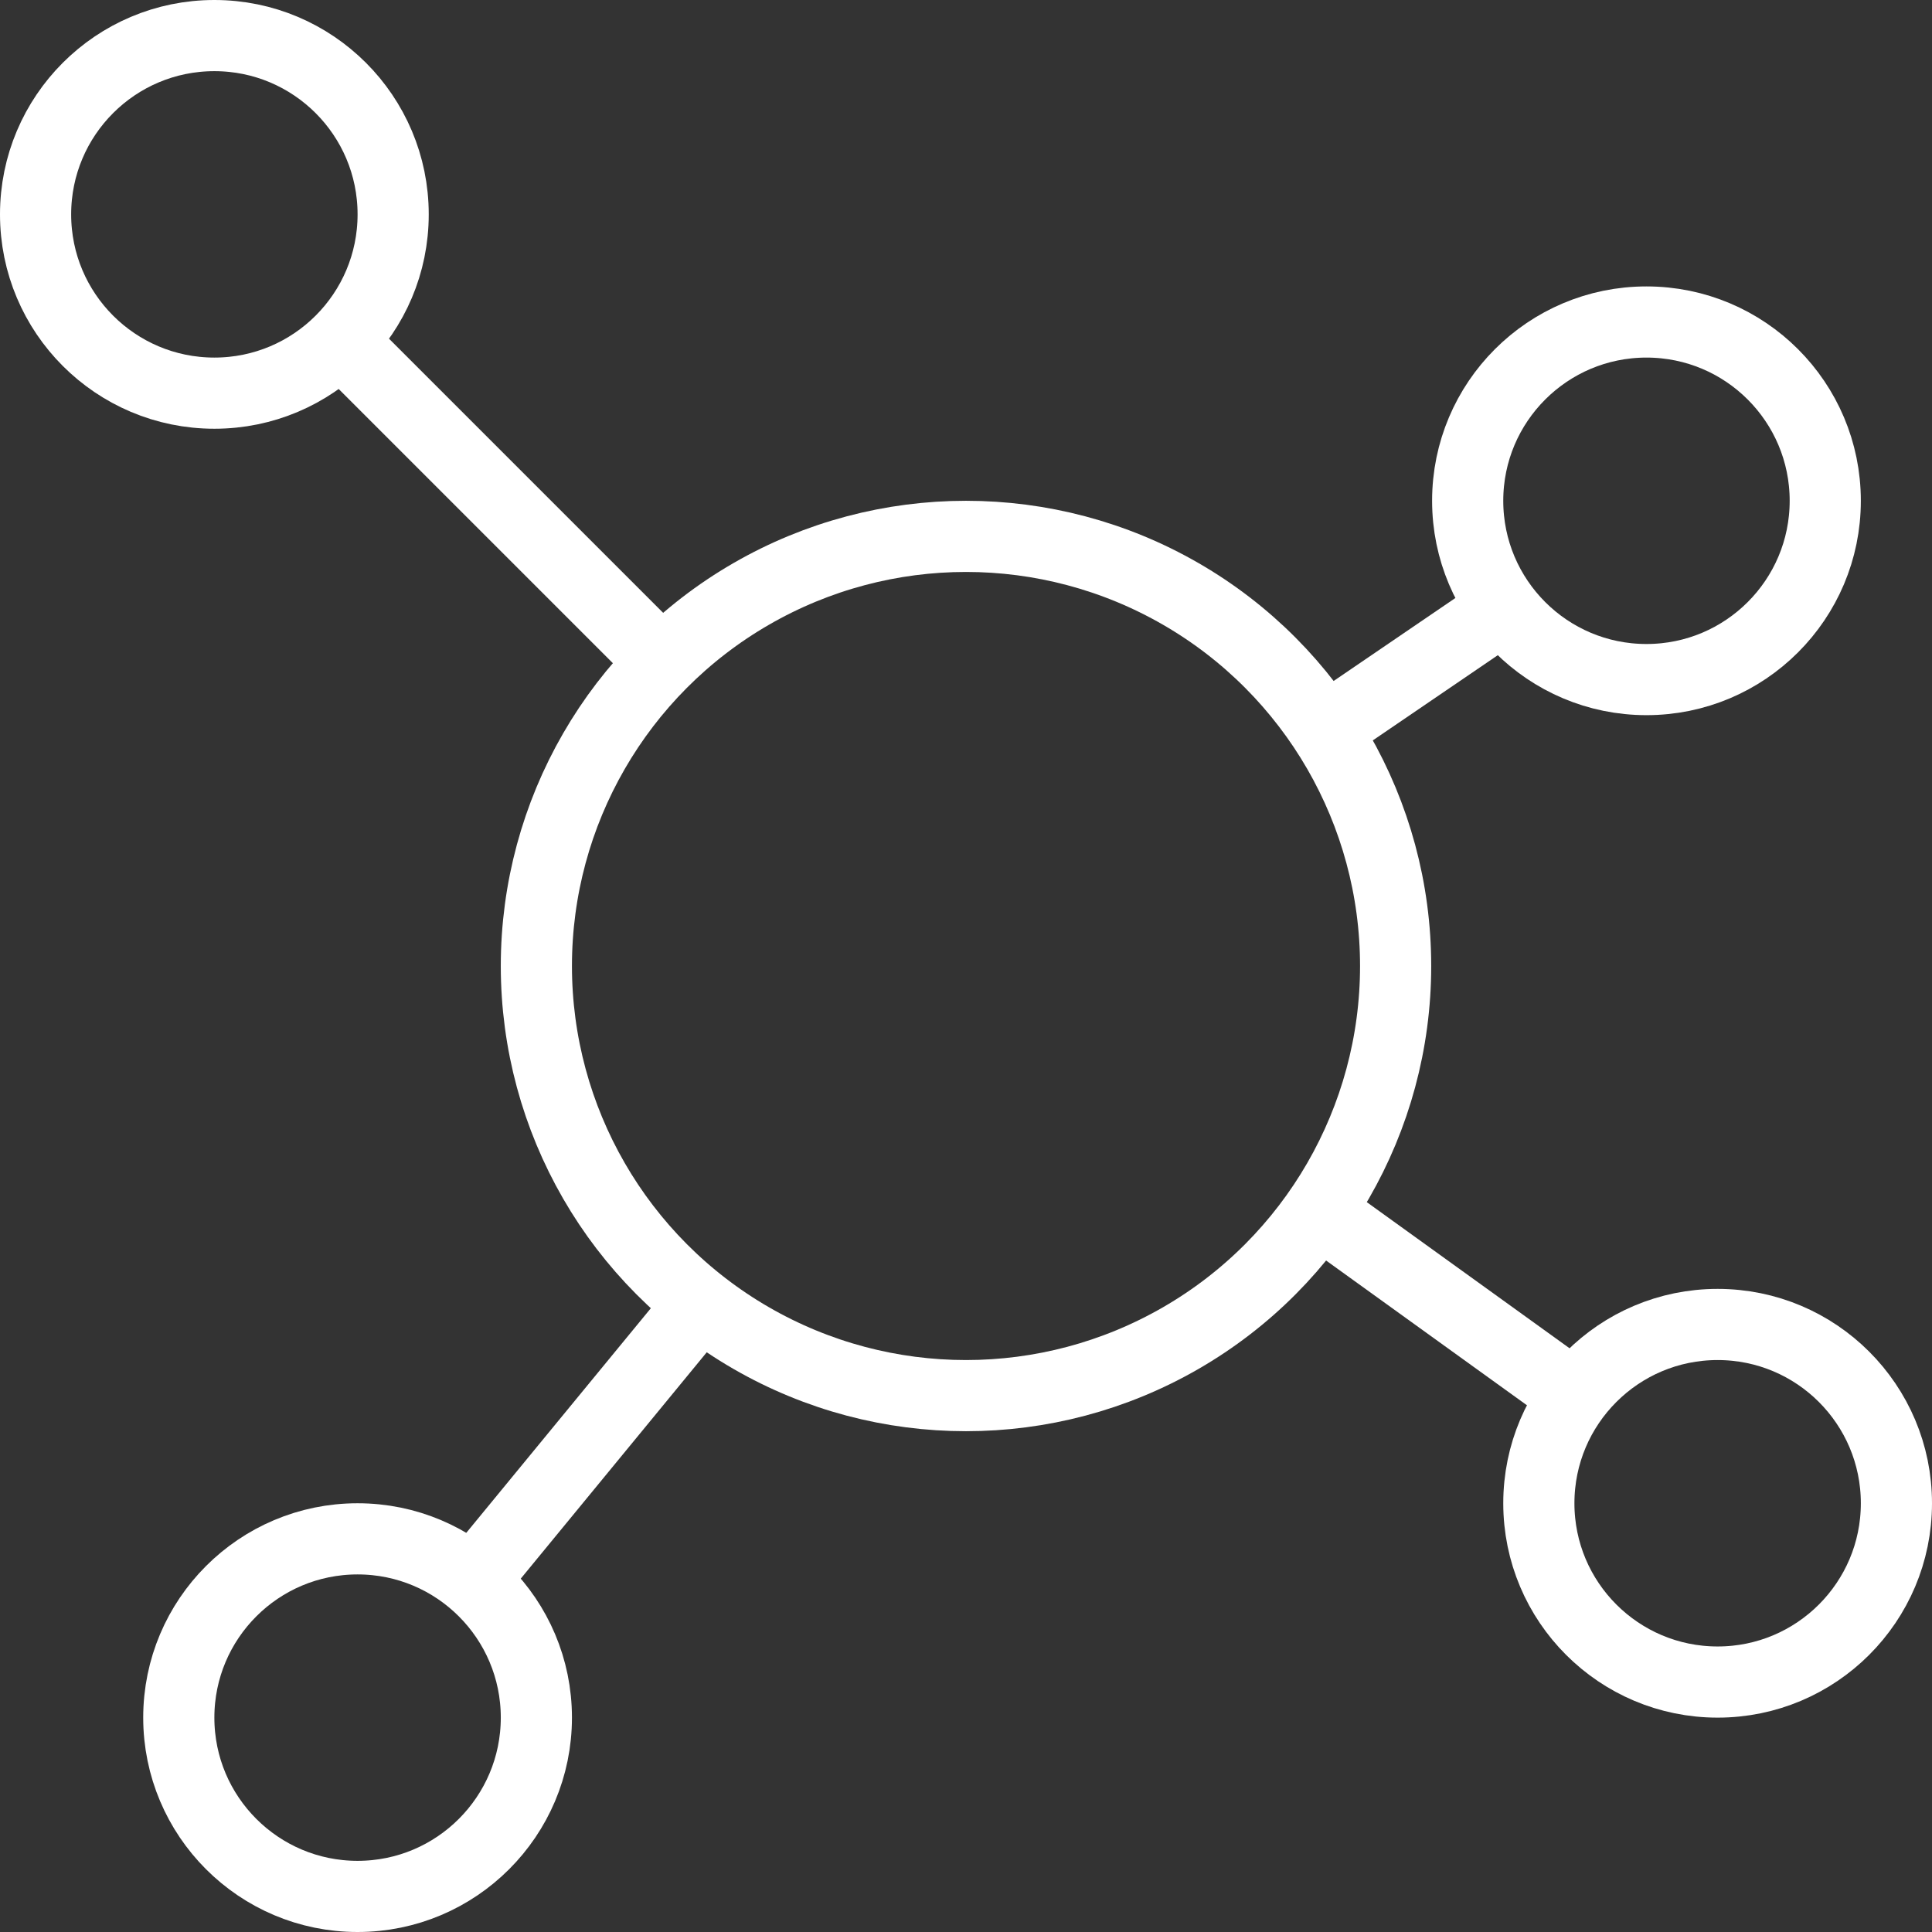
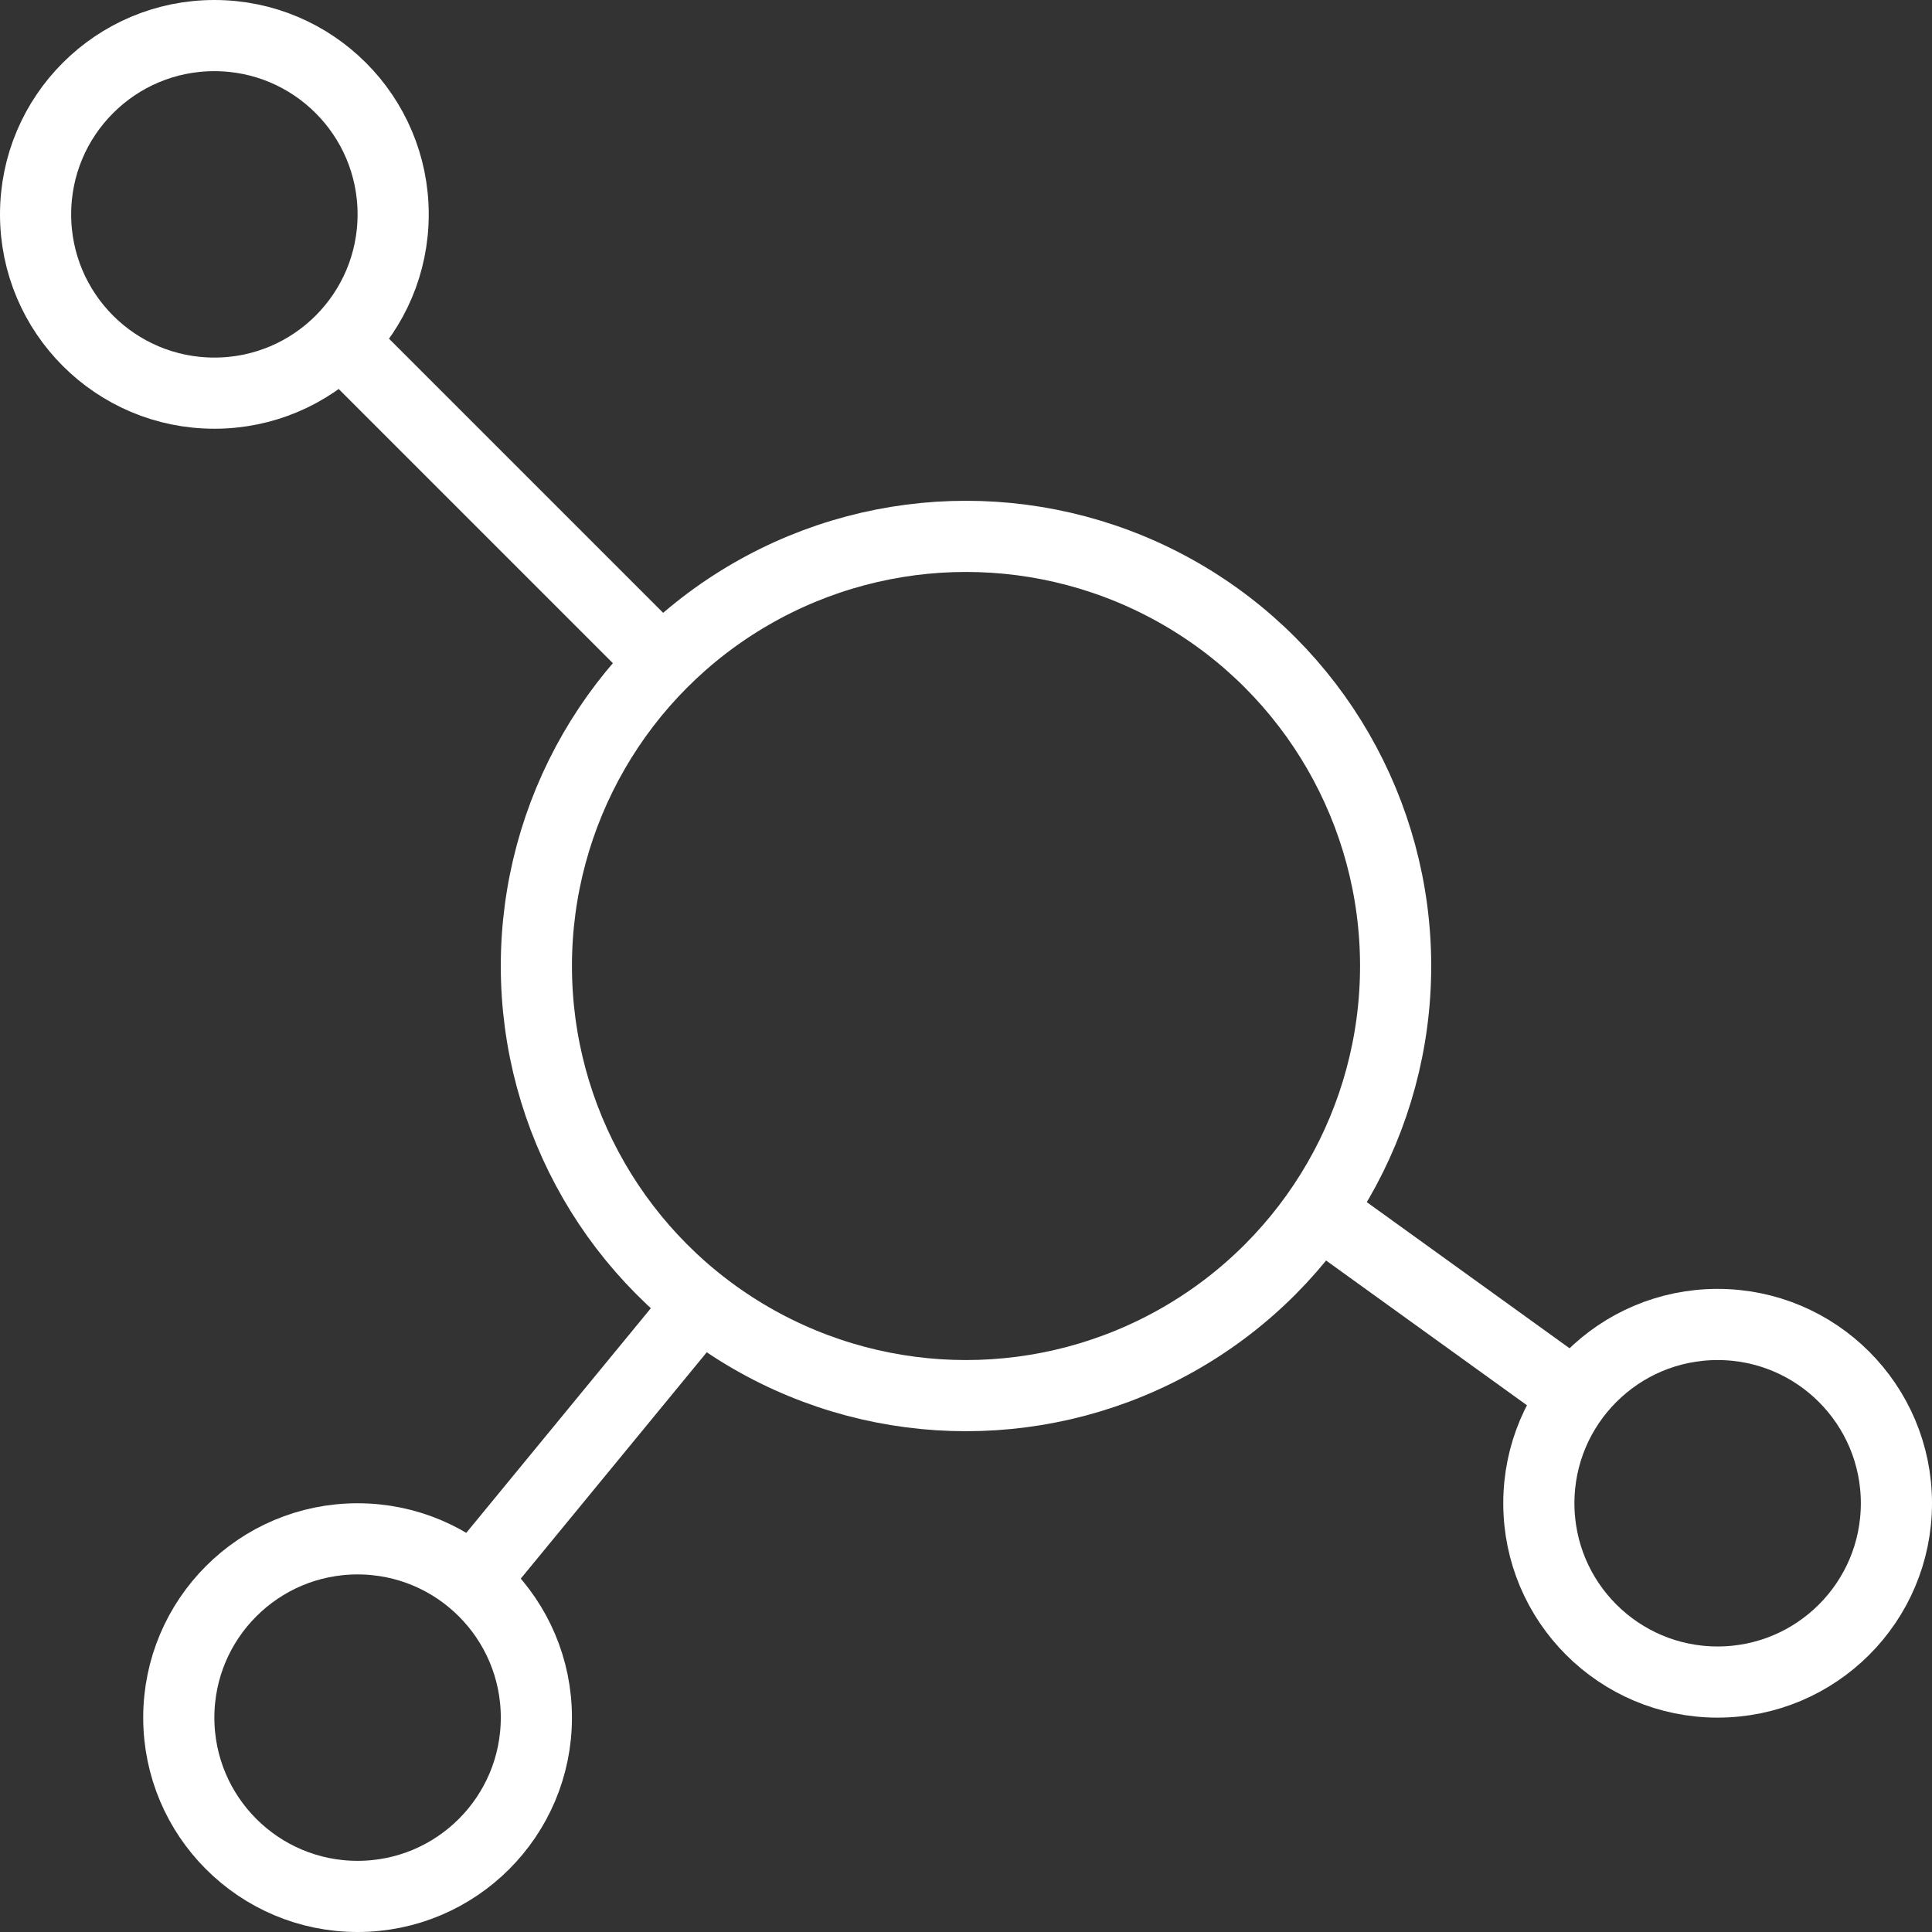
<svg xmlns="http://www.w3.org/2000/svg" id="a" viewBox="0 0 21.72 21.72">
  <rect x="0" y="0" width="21.72" height="21.72" fill="#333333" stroke="none" />
-   <circle id="b" cx="18.51" cy="5.63" r="2.01" style="fill:none; stroke:#fff; stroke-linejoin:round; stroke-width:.8px;" />
  <circle id="c" cx="2.41" cy="2.41" r="2.01" style="fill:none; stroke:#fff; stroke-linejoin:round; stroke-width:.8px;" />
  <circle id="d" cx="4.02" cy="19.31" r="2.01" style="fill:none; stroke:#fff; stroke-linejoin:round; stroke-width:.8px;" />
  <circle id="e" cx="19.31" cy="16.9" r="2.01" style="fill:none; stroke:#fff; stroke-linejoin:round; stroke-width:.8px;" />
  <line id="f" x1="7.89" y1="14.64" x2="5.31" y2="17.78" style="fill:none; stroke:#fff; stroke-linejoin:round; stroke-width:.8px;" />
  <line id="g" x1="3.86" y1="3.86" x2="7.48" y2="7.48" style="fill:none; stroke:#fff; stroke-linejoin:round; stroke-width:.8px;" />
-   <line id="h" x1="16.9" y1="6.84" x2="14.89" y2="8.21" style="fill:none; stroke:#fff; stroke-linejoin:round; stroke-width:.8px;" />
  <line id="i" x1="17.7" y1="15.69" x2="14.8" y2="13.6" style="fill:none; stroke:#fff; stroke-linejoin:round; stroke-width:.8px;" />
  <circle id="j" cx="10.86" cy="10.86" r="4.83" style="fill:none; stroke:#fff; stroke-linejoin:round; stroke-width:.8px;" />
</svg>